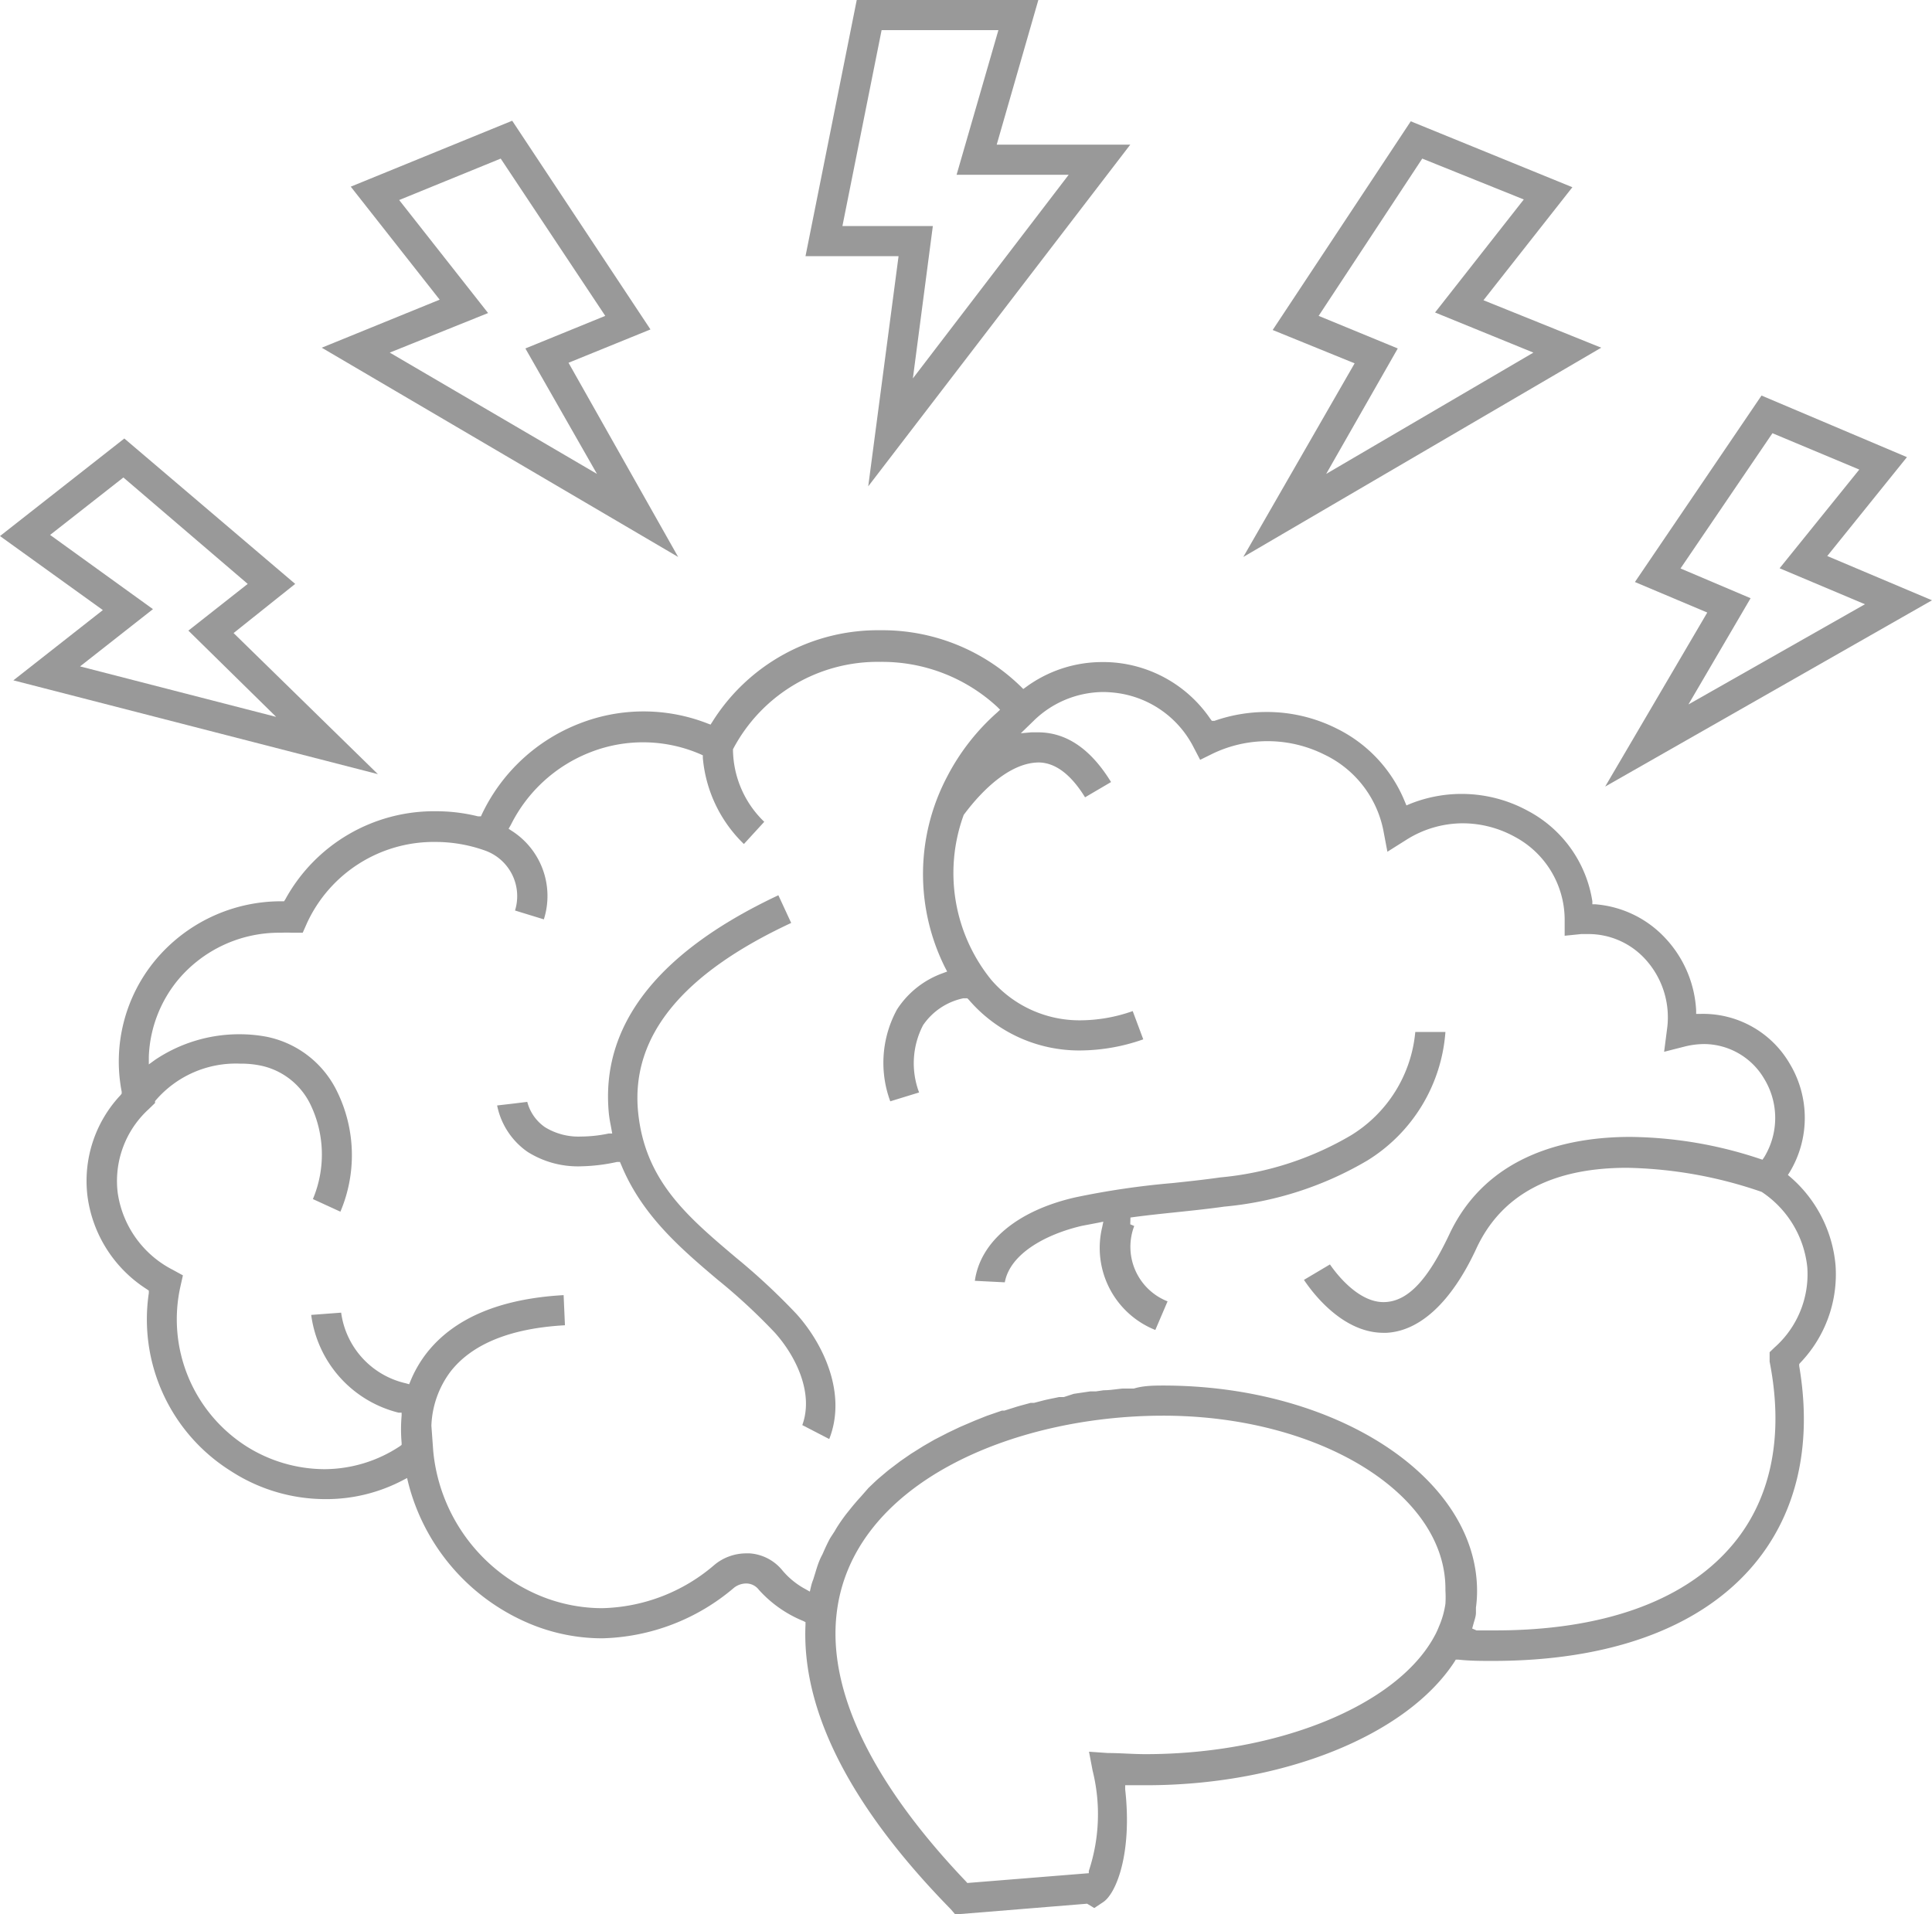
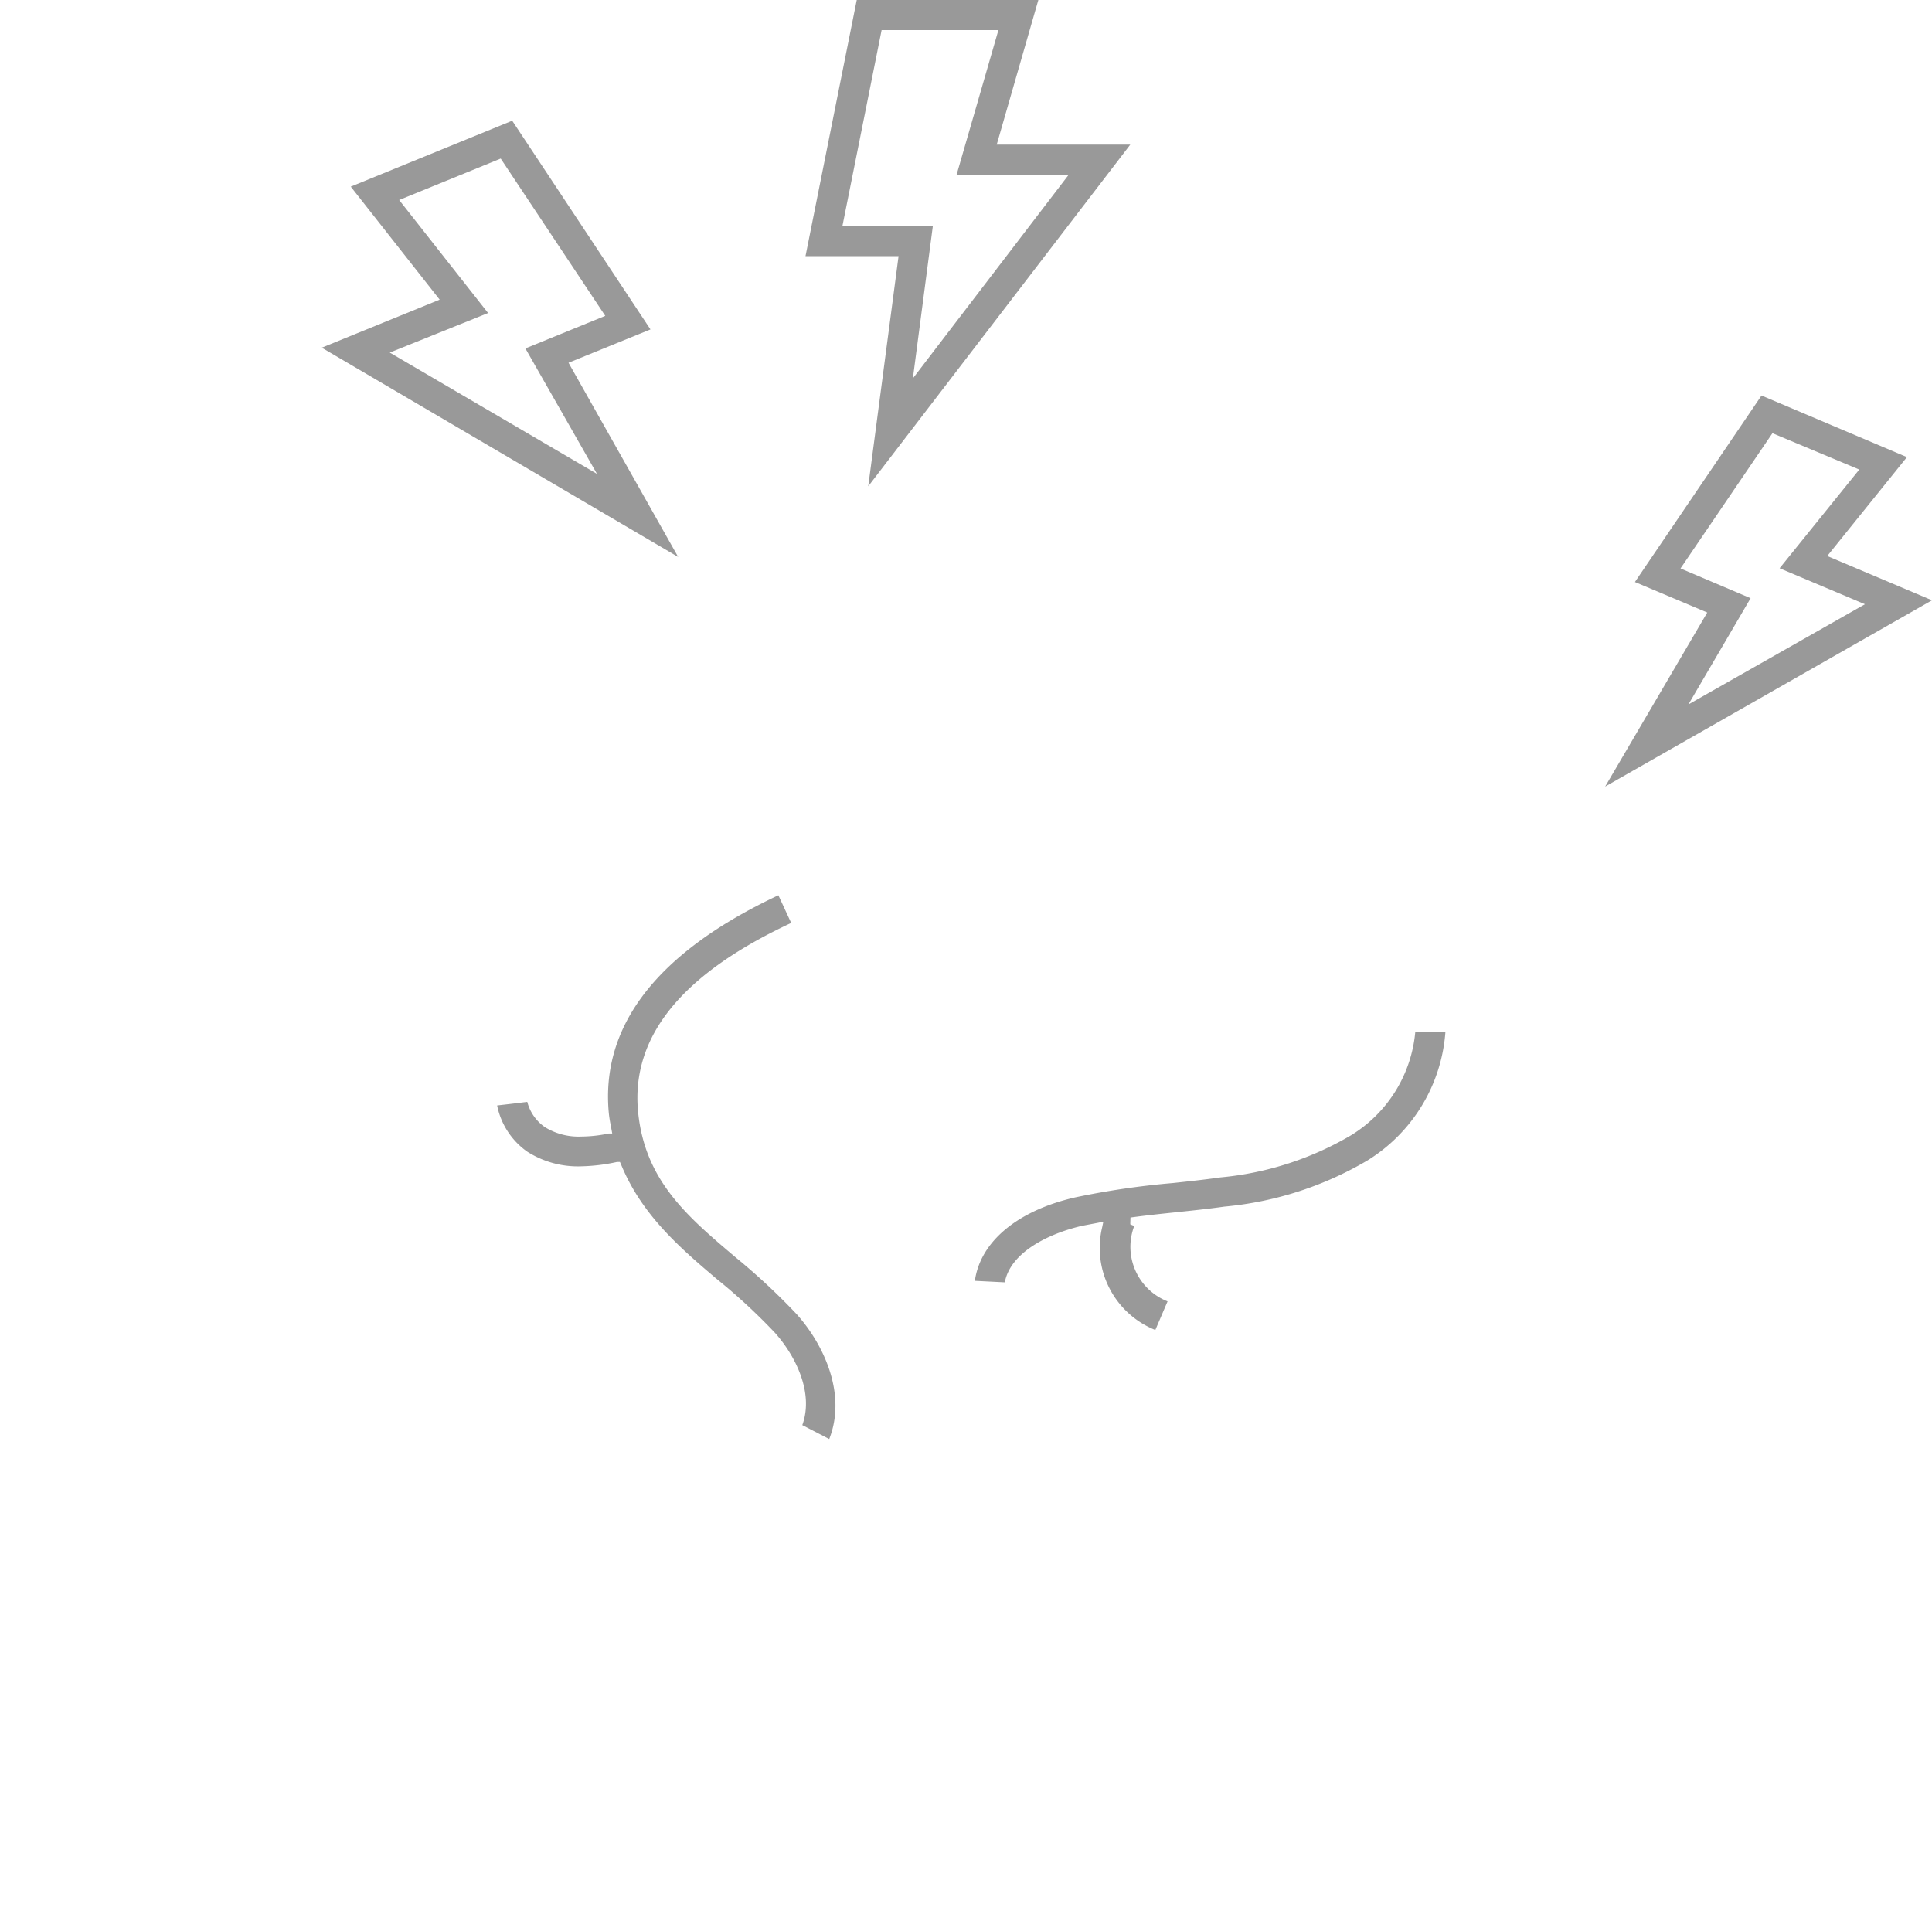
<svg xmlns="http://www.w3.org/2000/svg" viewBox="0 0 102.56 101.63">
  <defs>
    <style>.cls-1{fill:#999;}</style>
  </defs>
  <title>icon-p6-intensive</title>
  <g id="Ebene_2" data-name="Ebene 2">
    <g id="Layer_2" data-name="Layer 2">
-       <path class="cls-1" d="M50.47,101.36c-5.33-5.44-7.92-10.53-7.71-15.11v-.13l-.12-.06a6.42,6.42,0,0,1-2.36-1.66.84.84,0,0,0-.62-.33h0a1.05,1.05,0,0,0-.7.23,11.2,11.2,0,0,1-7,2.68,10,10,0,0,1-4.08-.88,11.06,11.06,0,0,1-6.21-7.38l-.06-.25-.23.12a8.74,8.74,0,0,1-4.14,1,9.23,9.23,0,0,1-5-1.5A9.5,9.5,0,0,1,7.9,68.65l0-.13-.1-.07a6.93,6.93,0,0,1-3.15-4.9A6.65,6.65,0,0,1,6.4,58.14l.06-.08,0-.1a8.43,8.43,0,0,1,1.8-7,8.68,8.68,0,0,1,6.7-3.11h.12l.07-.11a9,9,0,0,1,8-4.67,9.18,9.18,0,0,1,2.22.27l.16,0,.07-.15a9.56,9.56,0,0,1,5.17-4.78,9.33,9.33,0,0,1,6.79,0l.16.06.09-.14a10.37,10.37,0,0,1,8.93-4.87,10.52,10.52,0,0,1,7.46,3l.12.12.14-.1a6.83,6.83,0,0,1,4.06-1.33,6.67,6.67,0,0,1,1.09.08,6.9,6.9,0,0,1,4.63,2.92l.09.12.14,0a8.38,8.38,0,0,1,2.76-.47,8.26,8.26,0,0,1,3.73.88,7.45,7.45,0,0,1,3.62,3.89l.08.19.19-.08a7.34,7.34,0,0,1,6.26.37,6.57,6.57,0,0,1,3.42,4.8l0,.16h.16a5.68,5.68,0,0,1,3.65,1.73,6.08,6.08,0,0,1,1.7,3.9l0,.19h.19A5.32,5.32,0,0,1,95,56.46a5.58,5.58,0,0,1,0,5.78l-.09.14.13.11a7,7,0,0,1,2.4,4.69,6.79,6.79,0,0,1-1.87,5.17l-.06.07v.1c.73,4.29-.16,8-2.58,10.75-2.83,3.21-7.57,4.91-13.69,4.91-.6,0-1.22,0-1.84-.07h-.12l-.06.1c-2.55,3.93-9.13,6.57-16.37,6.57l-.89,0h-.23l0,.22c.38,3.38-.47,5.55-1.19,6l-.45.3-.38-.23-7,.57Zm11.28-26.2c-8,0-16.56,3.61-17.34,10.53-.47,4.12,1.91,9,6.88,14.21l.06.07,6.45-.52,0-.12A9.57,9.57,0,0,0,58,94l-.19-1,1,.07c.65,0,1.31.06,2,.06,7,0,13.33-2.57,15.33-6.25q.14-.25.24-.51a4.73,4.73,0,0,0,.35-1.22,5.65,5.65,0,0,0,0-.71C76.81,79.33,70.06,75.16,61.75,75.16Zm0-1.6c9.19,0,16.66,4.89,16.66,10.91a6.4,6.4,0,0,1-.06.88l0,.27c0,.2-.08.4-.13.59l-.07.25.23.1,1,0c5.62,0,9.92-1.51,12.44-4.37,2.18-2.46,2.91-5.89,2.12-9.9l0-.17v-.33l.26-.25a5.19,5.19,0,0,0,1.74-4.26,5.47,5.47,0,0,0-2.42-4A23.05,23.05,0,0,0,86.37,62c-4,0-6.68,1.44-8,4.29s-3,4.38-4.77,4.47h-.16c-2.2,0-3.8-2.18-4.22-2.81l1.38-.82c.35.51,1.5,2,2.84,2s2.4-1.29,3.48-3.56c2-4.31,6.36-5.21,9.62-5.21a22.34,22.34,0,0,1,6.87,1.16l.15.05.09-.13a4,4,0,0,0,0-4.17,3.72,3.72,0,0,0-3.17-1.84,4.34,4.34,0,0,0-1,.12l-1.14.29.15-1.17a4.57,4.57,0,0,0-1.22-3.82,4.08,4.08,0,0,0-2.94-1.26l-.39,0-.88.09v-.89a5,5,0,0,0-2.66-4.37,5.75,5.75,0,0,0-2.75-.71,5.62,5.62,0,0,0-3,.88l-1,.63-.22-1.16a5.69,5.69,0,0,0-3.13-4,6.74,6.74,0,0,0-5.9-.06l-.69.34-.36-.69a5.36,5.36,0,0,0-3.93-2.84,6,6,0,0,0-.84-.07,5.32,5.32,0,0,0-3.71,1.53l-.68.66.56-.05h.35c1.55,0,2.83.93,3.88,2.64l-1.38.81c-.74-1.2-1.56-1.83-2.44-1.85h0c-2,0-3.77,2.49-4,2.78a9,9,0,0,0,1.46,8.76,6.18,6.18,0,0,0,4.74,2.15,8.44,8.44,0,0,0,2.77-.49l.56,1.5a10.22,10.22,0,0,1-3.33.59,7.72,7.72,0,0,1-5.93-2.69l-.08-.08L51.14,53A3.43,3.43,0,0,0,49,54.43,4.39,4.39,0,0,0,48.79,58l-1.53.47a5.9,5.9,0,0,1,.36-4.88,4.83,4.83,0,0,1,2.45-1.93l.21-.08-.11-.21a11.09,11.09,0,0,1,.1-10.12,11.78,11.78,0,0,1,2.66-3.42l.16-.15-.15-.15a9,9,0,0,0-6.19-2.39,8.67,8.67,0,0,0-7.84,4.64,5.39,5.39,0,0,0,1.66,3.85l-1.08,1.18a7.23,7.23,0,0,1-2.18-4.57V40.1l-.11-.05a7.66,7.66,0,0,0-5.84-.12,7.92,7.92,0,0,0-4.24,3.86L27,44l.15.1a4.1,4.1,0,0,1,1.72,4.71l-1.53-.47a2.57,2.57,0,0,0-1.64-3.2,7.81,7.81,0,0,0-2.58-.44A7.41,7.41,0,0,0,16.3,49l-.23.52-.57,0a5.63,5.63,0,0,0-.58,0A7,7,0,0,0,9.47,52a6.8,6.8,0,0,0-1.57,4.1l0,.41.33-.24a8,8,0,0,1,4.51-1.36,7.59,7.59,0,0,1,1.45.14,5.33,5.33,0,0,1,3.72,2.93,7.68,7.68,0,0,1,.16,6.35l-1.46-.67a6.11,6.11,0,0,0-.12-5,3.8,3.8,0,0,0-2.62-2.08,5.22,5.22,0,0,0-1.13-.11,5.61,5.61,0,0,0-4.45,1.92l-.06.07,0,.1-.34.33a5.16,5.16,0,0,0-1.64,4.45,5.47,5.47,0,0,0,2.93,4.08l.53.29-.13.58a8,8,0,0,0,3.49,8.49A7.82,7.82,0,0,0,17.23,78a7.29,7.29,0,0,0,4-1.22l.09-.07V76.6a8.25,8.25,0,0,1,0-1.44V75l-.16,0a6.18,6.18,0,0,1-4.64-5.19l1.59-.12a4.46,4.46,0,0,0,3.43,3.75l.18.05.07-.17a6.38,6.38,0,0,1,.84-1.46c1.45-1.87,3.9-2.91,7.29-3.1l.07,1.6c-2.9.16-4.95,1-6.09,2.48a5.09,5.09,0,0,0-1,2.85L23,77.06a9.27,9.27,0,0,0,5.48,7.58,8.67,8.67,0,0,0,3.47.74,9.45,9.45,0,0,0,6-2.32,2.65,2.65,0,0,1,1.66-.59h.19a2.46,2.46,0,0,1,1.73.9,4.18,4.18,0,0,0,1.23,1l.23.13.06-.26a2.48,2.48,0,0,1,.12-.38l.09-.29c.07-.23.14-.47.23-.69s.11-.24.17-.36l.07-.16c.13-.29.23-.5.34-.7l.24-.37.08-.14c.15-.24.28-.43.42-.62s.22-.28.33-.42.37-.45.54-.63L46.1,79c.21-.2.39-.38.58-.54s.33-.28.5-.42l.62-.47.55-.38.67-.42.59-.34.72-.37.63-.3.77-.33.65-.26.81-.28.13,0,.54-.17c.28-.09.57-.16.85-.24l.18,0,.5-.13c.28-.07.56-.12.84-.18l.25,0L57,74l.88-.13.3,0,.41-.06c.33,0,.67-.06,1-.09l.28,0,.32,0C60.68,73.57,61.22,73.56,61.75,73.56Z" />
      <path class="cls-1" d="M42.59,75.66c.63-1.73-.38-3.71-1.46-4.91a31.27,31.27,0,0,0-3.06-2.83c-2-1.69-4-3.43-5.09-6.07l-.07-.16-.16,0a9.64,9.64,0,0,1-1.88.23A5,5,0,0,1,28,61.15a3.94,3.94,0,0,1-1.61-2.46l.78-.09.82-.1a2.35,2.35,0,0,0,.95,1.35,3.4,3.4,0,0,0,1.91.49,7.22,7.22,0,0,0,1.46-.16l.19,0-.08-.44a6.37,6.37,0,0,1-.1-.63c-.45-4.68,2.6-8.57,9-11.58L42,49c-5.77,2.69-8.5,6-8.13,10,.35,3.67,2.6,5.57,5.2,7.77a34.44,34.44,0,0,1,3.22,3c1.41,1.57,2.68,4.21,1.73,6.63Z" />
      <path class="cls-1" d="M61.33,70.61a4.69,4.69,0,0,1-2.82-5.46l.06-.29-.29.06-.84.16c-1.82.42-3.81,1.43-4.1,3L51.75,68c.29-2.08,2.26-3.73,5.33-4.43a42.71,42.71,0,0,1,5.17-.76c.85-.09,1.69-.18,2.53-.3a16.67,16.67,0,0,0,6.93-2.23,7.2,7.2,0,0,0,3.42-5.49h1.6a8.77,8.77,0,0,1-4.14,6.82A18.19,18.19,0,0,1,65,64.06c-.85.12-1.71.21-2.57.3s-1.63.17-2.42.28L60,65l.21.09a3.11,3.11,0,0,0,1.77,4Z" />
      <path class="cls-1" d="M47.7,13.6H42.76L45.48,0h9.64L52.91,7.68H60L46.09,25.82Zm.76,6.49L56.73,9.28H50.78L53,1.6h-6.2L44.72,12h4.8Z" />
      <path class="cls-1" d="M90.63,32.52,86.79,30.9,93.51,21l7.72,3.27L97,29.52l5.56,2.35L85.21,41.76Zm-1,4.88L99,32.08l-4.53-1.91,4.23-5.24L94.09,23l-4.88,7.18,3.72,1.58Z" />
-       <path class="cls-1" d="M.71,36.12l4.75-3.73L0,28.46l6.6-5.18L15.67,31,12.4,33.61l7.66,7.49Zm3.54-.74,10.41,2.68L10,33.48,13.15,31l-6.6-5.65L2.66,28.4l5.46,3.94Z" />
      <path class="cls-1" d="M17.08,18.46l6.26-2.55-4.72-6,8.57-3.5,7.34,11.08-4.35,1.77L36,29.57Zm3.61.26,11,6.44-3.8-6.66,4.24-1.73L26.58,8.42l-5.39,2.2,4.72,6Z" />
-       <path class="cls-1" d="M71.91,19.29l-4.35-1.77L74.89,6.44l8.58,3.5-4.72,6L85,18.46l-19,11.11ZM70.4,25.16l11-6.44-5.22-2.13,4.71-6L75.5,8.42,70,16.77,74.2,18.5Z" />
    </g>
  </g>
</svg>